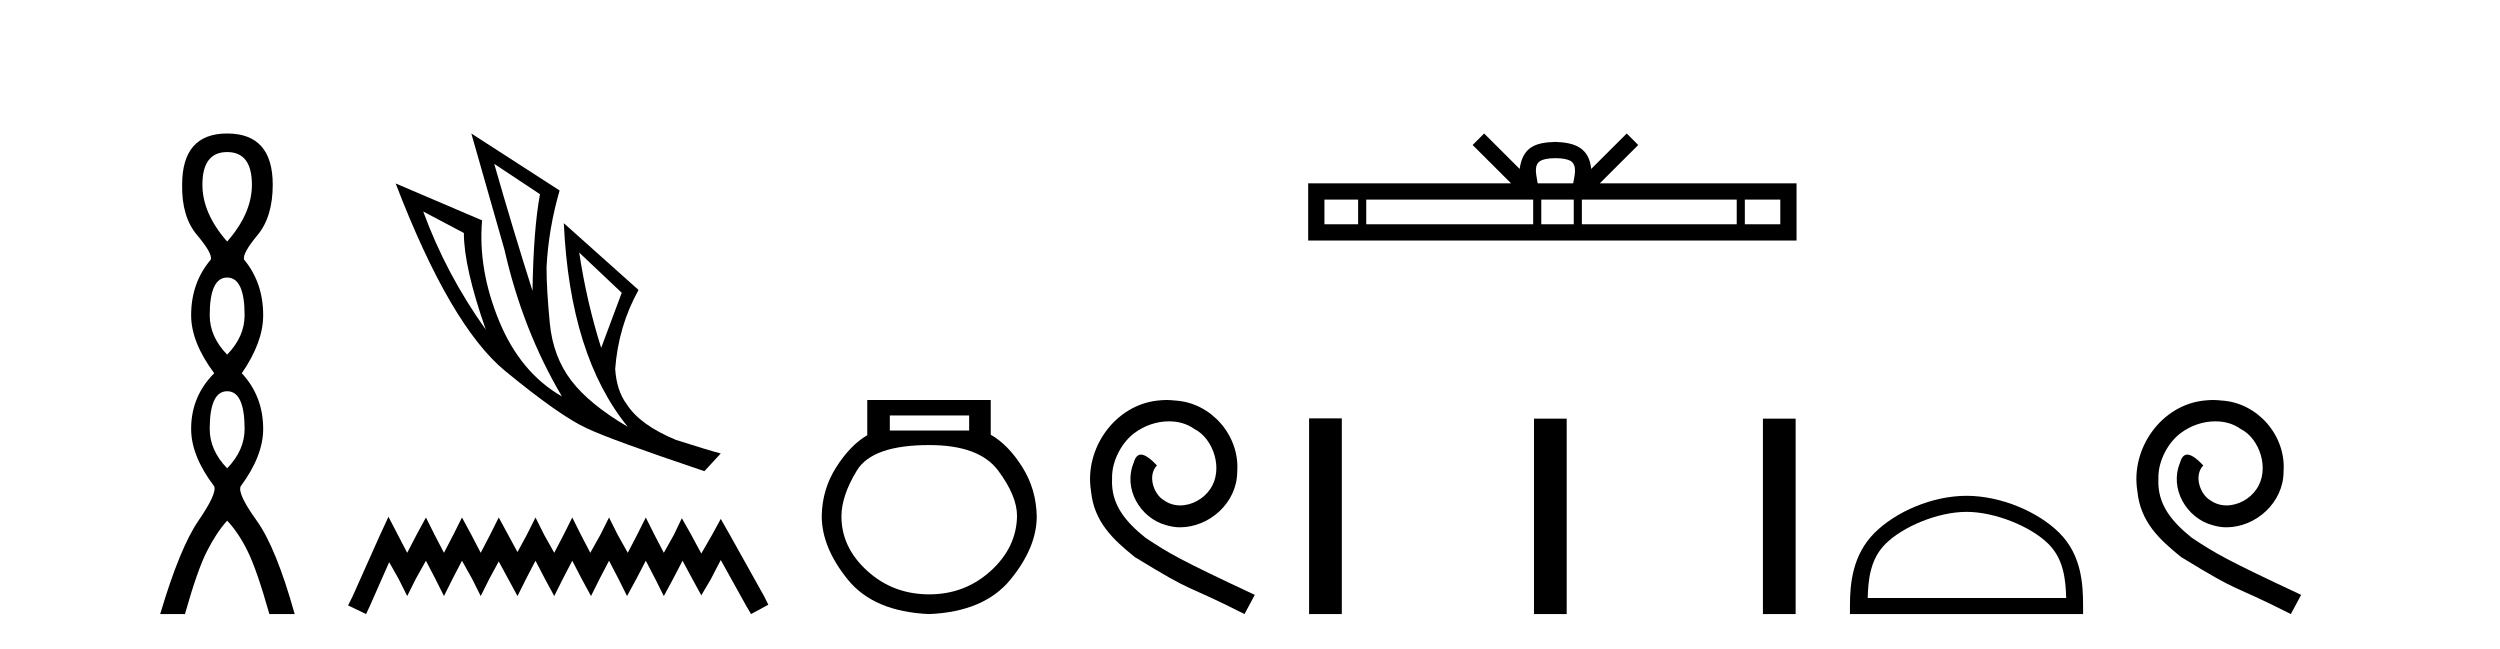
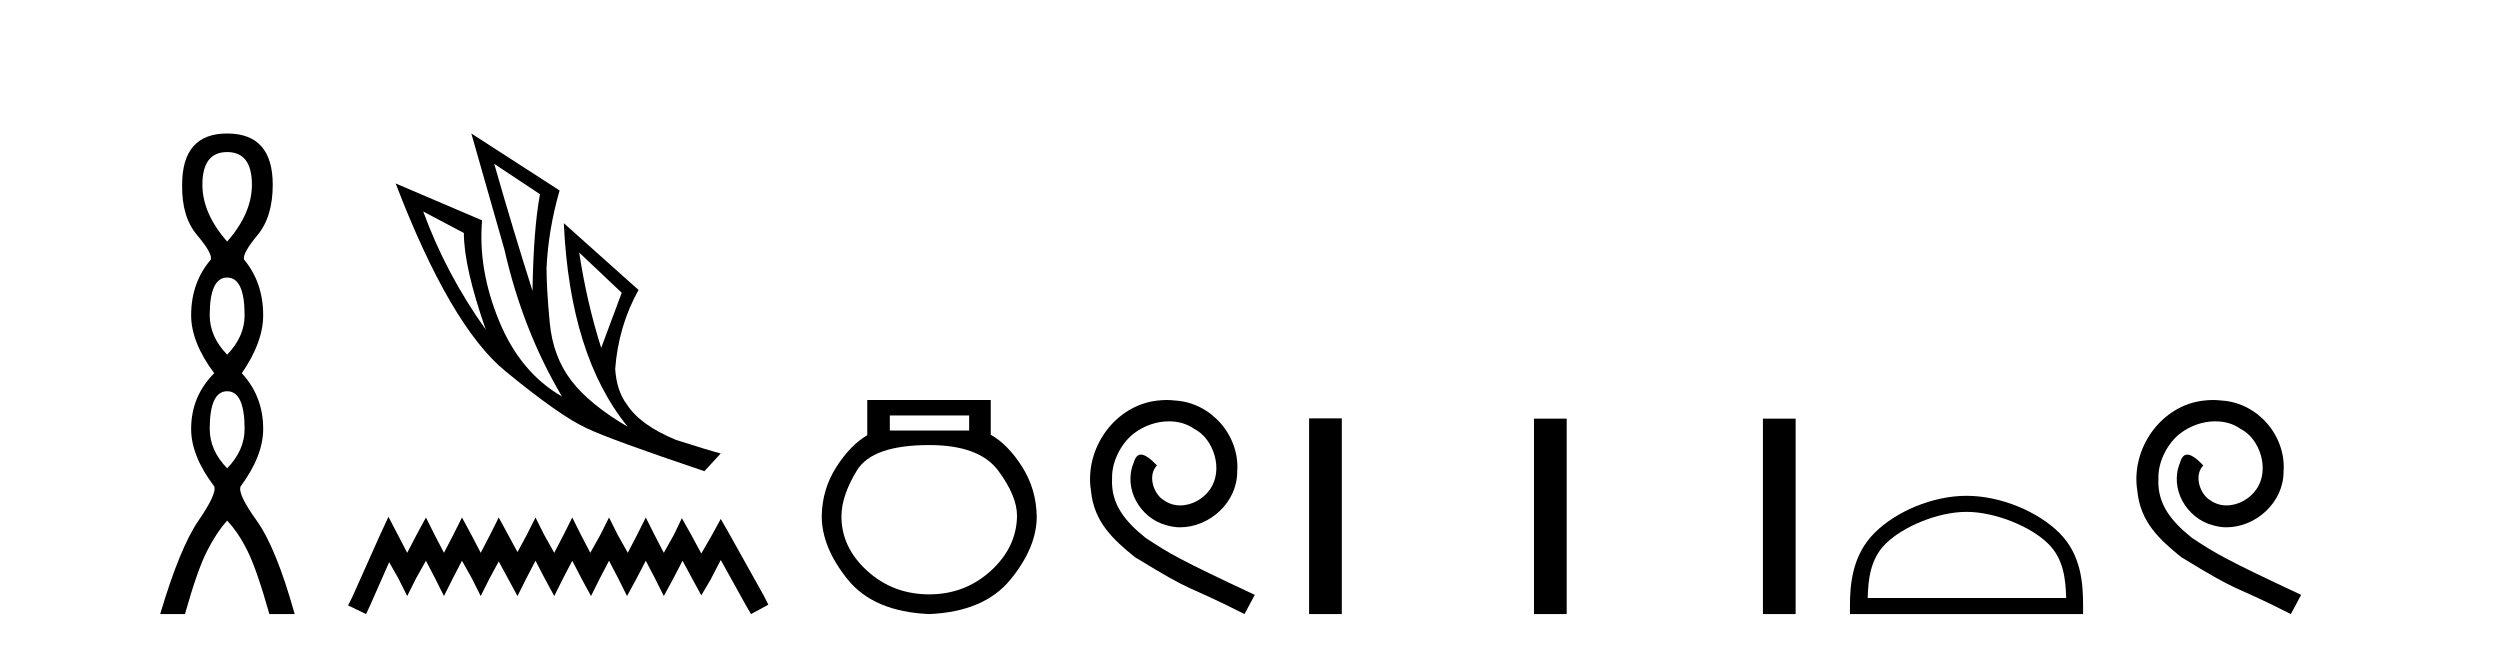
<svg xmlns="http://www.w3.org/2000/svg" width="158.0" height="41.0">
  <path d="M 14.356 9.61 Q 15.921 9.61 15.921 11.673 Q 15.921 13.487 14.356 15.265 Q 12.792 13.487 12.792 11.673 Q 12.792 9.61 14.356 9.61 ZM 14.356 17.541 Q 15.459 17.541 15.459 19.924 Q 15.459 21.276 14.356 22.414 Q 13.254 21.276 13.254 19.924 Q 13.254 17.541 14.356 17.541 ZM 14.356 24.726 Q 15.459 24.726 15.459 27.108 Q 15.459 28.46 14.356 29.598 Q 13.254 28.46 13.254 27.108 Q 13.254 24.726 14.356 24.726 ZM 14.356 8.437 Q 11.511 8.437 11.511 11.673 Q 11.476 13.7 12.454 14.856 Q 13.432 16.012 13.325 16.403 Q 12.08 17.862 12.08 19.924 Q 12.08 21.631 13.538 23.588 Q 12.08 25.046 12.08 27.108 Q 12.08 28.816 13.538 30.736 Q 13.716 31.198 12.543 32.906 Q 11.369 34.613 10.124 38.809 L 11.689 38.809 Q 12.471 36.035 13.076 34.844 Q 13.681 33.652 14.356 32.906 Q 15.068 33.652 15.655 34.844 Q 16.241 36.035 17.024 38.809 L 18.624 38.809 Q 17.451 34.613 16.224 32.906 Q 14.997 31.198 15.21 30.736 Q 16.633 28.816 16.633 27.108 Q 16.633 25.046 15.281 23.588 Q 16.633 21.631 16.633 19.924 Q 16.633 17.862 15.423 16.403 Q 15.317 16.012 16.277 14.856 Q 17.237 13.7 17.237 11.673 Q 17.237 8.437 14.356 8.437 Z" style="fill:#000000;stroke:none" />
  <path d="M 31.235 10.356 L 34.127 12.274 Q 33.714 14.488 33.655 18.385 Q 32.415 14.488 31.235 10.356 ZM 26.748 13.367 L 29.316 14.724 Q 29.316 16.879 30.703 20.835 Q 28.194 17.322 26.748 13.367 ZM 36.607 15.964 L 39.293 18.503 L 37.995 21.986 Q 37.079 19.093 36.607 15.964 ZM 29.788 8.437 L 31.884 15.787 Q 33.035 20.864 35.515 25.056 Q 32.888 23.551 31.545 20.289 Q 30.201 17.027 30.467 13.927 L 25.006 11.595 Q 28.46 20.599 31.928 23.447 Q 35.397 26.296 37.079 27.064 Q 38.555 27.772 44.518 29.779 L 45.551 28.658 Q 44.843 28.48 42.718 27.801 Q 40.445 26.857 39.618 25.558 Q 38.969 24.702 38.88 23.315 Q 39.087 20.599 40.356 18.326 L 35.633 14.105 L 35.633 14.105 Q 36.017 22.488 39.677 26.975 Q 37.257 25.558 36.105 24.053 Q 34.954 22.547 34.747 20.422 Q 34.541 18.296 34.541 16.909 Q 34.659 14.488 35.367 12.038 L 29.788 8.437 Z" style="fill:#000000;stroke:none" />
  <path d="M 24.55 32.659 L 24.003 33.844 L 22.272 37.716 L 21.999 38.263 L 23.138 38.809 L 23.411 38.217 L 24.596 35.529 L 25.188 36.577 L 25.735 37.67 L 26.281 36.577 L 26.919 35.438 L 27.511 36.577 L 28.058 37.67 L 28.605 36.577 L 29.197 35.438 L 29.835 36.577 L 30.381 37.67 L 30.928 36.577 L 31.52 35.484 L 32.113 36.577 L 32.705 37.67 L 33.251 36.577 L 33.844 35.438 L 34.436 36.577 L 35.028 37.67 L 35.575 36.577 L 36.167 35.438 L 36.759 36.577 L 37.352 37.67 L 37.898 36.577 L 38.491 35.438 L 39.083 36.577 L 39.629 37.67 L 40.222 36.577 L 40.814 35.438 L 41.406 36.577 L 41.953 37.67 L 42.545 36.577 L 43.137 35.438 L 43.775 36.623 L 44.322 37.625 L 44.914 36.623 L 45.552 35.393 L 47.146 38.263 L 47.465 38.809 L 48.559 38.217 L 48.285 37.67 L 46.098 33.753 L 45.552 32.796 L 45.005 33.798 L 44.322 34.983 L 43.684 33.798 L 43.092 32.75 L 42.591 33.798 L 41.953 34.937 L 41.361 33.798 L 40.814 32.705 L 40.267 33.798 L 39.675 34.937 L 39.037 33.798 L 38.491 32.705 L 37.944 33.798 L 37.306 34.937 L 36.714 33.798 L 36.167 32.705 L 35.62 33.798 L 35.028 34.937 L 34.39 33.798 L 33.844 32.705 L 33.297 33.798 L 32.705 34.891 L 32.113 33.798 L 31.52 32.705 L 30.974 33.798 L 30.381 34.937 L 29.789 33.798 L 29.197 32.705 L 28.65 33.798 L 28.058 34.937 L 27.466 33.798 L 26.919 32.705 L 26.327 33.798 L 25.735 34.937 L 25.142 33.798 L 24.55 32.659 Z" style="fill:#000000;stroke:none" />
  <path d="M 61.25 26.259 L 61.25 27.208 L 56.236 27.208 L 56.236 26.259 ZM 58.728 28.128 Q 61.873 28.128 63.075 29.73 Q 64.276 31.332 64.276 32.608 Q 64.247 34.596 62.615 36.08 Q 60.983 37.563 58.728 37.563 Q 56.443 37.563 54.811 36.08 Q 53.179 34.596 53.179 32.638 Q 53.179 31.332 54.159 29.73 Q 55.138 28.128 58.728 28.128 ZM 54.811 25.279 L 54.811 27.505 Q 53.743 28.128 52.853 29.522 Q 51.963 30.917 51.933 32.608 Q 51.933 34.596 53.58 36.629 Q 55.227 38.661 58.728 38.809 Q 62.199 38.661 63.861 36.629 Q 65.522 34.596 65.522 32.638 Q 65.493 30.917 64.603 29.508 Q 63.713 28.098 62.615 27.475 L 62.615 25.279 Z" style="fill:#000000;stroke:none" />
  <path d="M 73.733 25.279 C 73.545 25.279 73.357 25.297 73.17 25.314 C 70.453 25.604 68.523 28.354 68.95 31.019 C 69.138 33.001 70.368 34.111 71.718 35.205 C 75.732 37.665 74.605 36.759 78.653 38.809 L 79.302 37.596 C 74.485 35.341 73.904 34.983 72.401 33.992 C 71.171 33.001 70.197 31.908 70.283 30.251 C 70.248 29.106 70.932 27.927 71.7 27.364 C 72.315 26.902 73.101 26.629 73.87 26.629 C 74.451 26.629 74.997 26.766 75.476 27.107 C 76.689 27.705 77.355 29.687 76.467 30.934 C 76.057 31.532 75.322 31.942 74.587 31.942 C 74.229 31.942 73.87 31.839 73.562 31.617 C 72.947 31.276 72.486 30.08 73.118 29.414 C 72.828 29.106 72.418 28.73 72.11 28.73 C 71.905 28.73 71.752 28.884 71.649 29.243 C 70.966 30.883 72.059 32.745 73.699 33.189 C 73.99 33.274 74.28 33.326 74.57 33.326 C 76.45 33.326 78.192 31.754 78.192 29.807 C 78.363 27.534 76.552 25.45 74.28 25.314 C 74.109 25.297 73.921 25.279 73.733 25.279 Z" style="fill:#000000;stroke:none" />
-   <path d="M 98.303 9.996 C 98.803 9.996 99.105 10.081 99.261 10.17 C 99.715 10.46 99.498 11.153 99.425 11.587 L 97.181 11.587 C 97.127 11.144 96.882 10.467 97.346 10.17 C 97.502 10.081 97.803 9.996 98.303 9.996 ZM 85.834 12.614 L 85.834 14.174 L 83.705 14.174 L 83.705 12.614 ZM 96.896 12.614 L 96.896 14.174 L 86.347 14.174 L 86.347 12.614 ZM 99.461 12.614 L 99.461 14.174 L 97.409 14.174 L 97.409 12.614 ZM 109.761 12.614 L 109.761 14.174 L 99.974 14.174 L 99.974 12.614 ZM 112.515 12.614 L 112.515 14.174 L 110.274 14.174 L 110.274 12.614 ZM 93.797 8.437 L 93.071 9.164 L 95.5 11.587 L 82.677 11.587 L 82.677 15.201 L 113.542 15.201 L 113.542 11.587 L 101.107 11.587 L 103.535 9.164 L 102.809 8.437 L 100.564 10.676 C 100.429 9.319 99.499 9.007 98.303 8.969 C 97.025 9.003 96.241 9.292 96.042 10.676 L 93.797 8.437 Z" style="fill:#000000;stroke:none" />
  <path d="M 82.735 26.441 L 82.735 38.809 L 84.802 38.809 L 84.802 26.441 ZM 96.948 26.458 L 96.948 38.809 L 99.015 38.809 L 99.015 26.458 ZM 111.417 26.458 L 111.417 38.809 L 113.484 38.809 L 113.484 26.458 Z" style="fill:#000000;stroke:none" />
  <path d="M 124.284 32.35 C 126.096 32.35 128.365 33.281 129.462 34.378 C 130.423 35.339 130.548 36.612 130.583 37.795 L 118.038 37.795 C 118.073 36.612 118.199 35.339 119.159 34.378 C 120.257 33.281 122.472 32.35 124.284 32.35 ZM 124.284 31.335 C 122.134 31.335 119.821 32.329 118.465 33.684 C 117.074 35.075 116.917 36.906 116.917 38.275 L 116.917 38.809 L 131.651 38.809 L 131.651 38.275 C 131.651 36.906 131.547 35.075 130.156 33.684 C 128.801 32.329 126.434 31.335 124.284 31.335 Z" style="fill:#000000;stroke:none" />
  <path d="M 139.862 25.279 C 139.674 25.279 139.486 25.297 139.298 25.314 C 136.582 25.604 134.652 28.354 135.079 31.019 C 135.267 33.001 136.497 34.111 137.846 35.205 C 141.861 37.665 140.733 36.759 144.782 38.809 L 145.431 37.596 C 140.614 35.341 140.033 34.983 138.529 33.992 C 137.299 33.001 136.326 31.908 136.411 30.251 C 136.377 29.106 137.06 27.927 137.829 27.364 C 138.444 26.902 139.23 26.629 139.999 26.629 C 140.579 26.629 141.126 26.766 141.604 27.107 C 142.817 27.705 143.484 29.687 142.595 30.934 C 142.185 31.532 141.451 31.942 140.716 31.942 C 140.357 31.942 139.999 31.839 139.691 31.617 C 139.076 31.276 138.615 30.08 139.247 29.414 C 138.956 29.106 138.546 28.73 138.239 28.73 C 138.034 28.73 137.88 28.884 137.778 29.243 C 137.094 30.883 138.188 32.745 139.828 33.189 C 140.118 33.274 140.409 33.326 140.699 33.326 C 142.578 33.326 144.321 31.754 144.321 29.807 C 144.491 27.534 142.681 25.45 140.409 25.314 C 140.238 25.297 140.05 25.279 139.862 25.279 Z" style="fill:#000000;stroke:none" />
</svg>